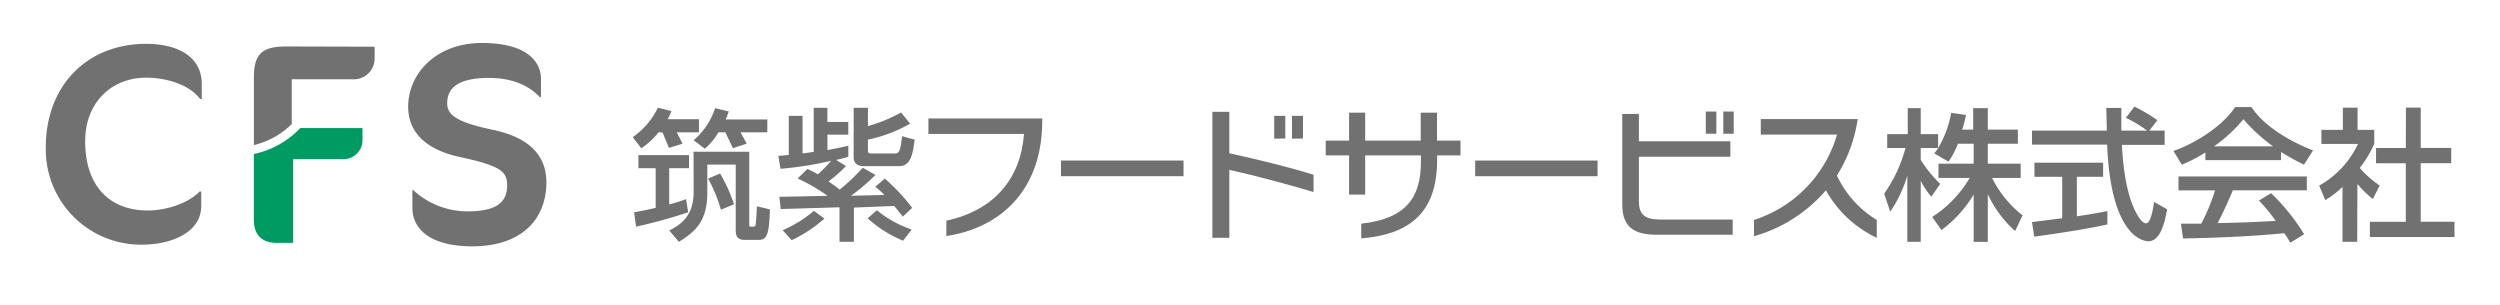
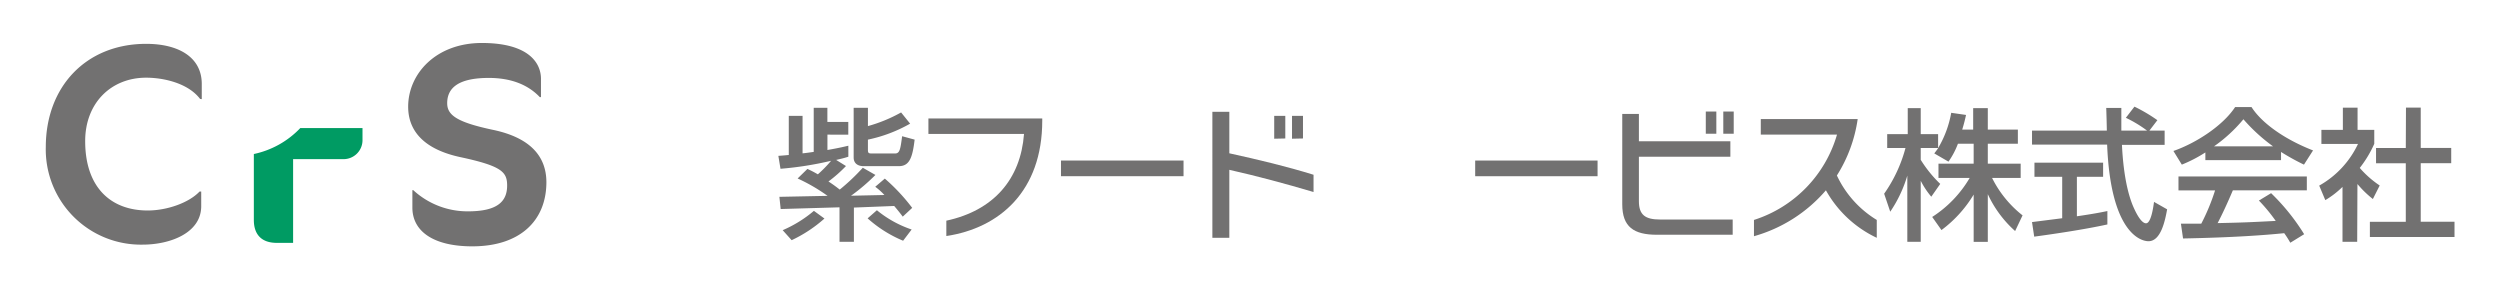
<svg xmlns="http://www.w3.org/2000/svg" viewBox="0 0 410 50">
  <title>アートボード 21</title>
  <path d="M32.81,16.22c-2-2.63-6.07-3.48-8.84-3.48-5.74,0-10,4.14-10,10.4,0,7.57,4.18,11.38,10.25,11.38,3.2,0,6.77-1.27,8.51-3.11H33v2.4c0,4.42-5.13,6.31-9.6,6.31a15.61,15.61,0,0,1-15.89-16c0-9.93,6.63-16.93,16.46-16.93,5.27,0,9.12,2.16,9.12,6.58v2.49Z" style="fill:#727171" />
  <path d="M41.63,25.26V36.07c0,2.54,1.41,3.76,3.76,3.76h2.68V26.1h8.28a3.11,3.11,0,0,0,3.1-3.2V21H49.25A14.72,14.72,0,0,1,41.63,25.26Z" style="fill:#009b63" />
-   <path d="M47,7.62c-3.76,0-5.36,1-5.36,5V23.79a13.26,13.26,0,0,0,6.21-3.44V13h9.92a3.41,3.41,0,0,0,3.67-3.34v-2Z" style="fill:#727171" />
  <path d="M77.46,40.4c-6.49,0-9.83-2.54-9.83-6.35V31.18h.14a13.13,13.13,0,0,0,9,3.48c4.85,0,6.4-1.65,6.4-4.23,0-2.21-.85-3.2-7.67-4.66-5.45-1.17-8.56-3.9-8.56-8.28,0-5.36,4.52-10.44,12.09-10.44s9.69,3.2,9.69,5.88v3h-.19c-2-2.11-4.84-3.15-8.37-3.15-5,0-6.82,1.65-6.82,4.14,0,1.93,1.51,3.11,7.53,4.38s8.74,4.28,8.74,8.6C89.59,36.21,85.27,40.4,77.46,40.4Z" style="fill:#727171" />
-   <path d="M108,21.7a12.25,12.25,0,0,1-2.83,2.62l-1.4-1.83a12.57,12.57,0,0,0,4.13-4.83l2.22.56a12.64,12.64,0,0,1-.61,1.33h5.12V21.7H111c.12.26.79,1.57.93,1.87l-2.22.68c-.11-.28-.95-2.29-1.07-2.55Zm-4,13.11c.7-.12,1.28-.21,3.53-.72v-6.5h-2.83V25.44H113v2.15h-3.25v5.93a25.49,25.49,0,0,0,2.76-.86l.35,2.15a80,80,0,0,1-8.55,2.36Zm9.74-9.93h9.14V36.8c0,.35,0,.37.37.37s.61,0,.66-.23.18-1.76.21-3.11l2.15.51c-.14,3.46-.28,5-1.78,5h-2.38c-1.45,0-1.45-1-1.45-1.73V27H116v4.56c0,4.91-2.12,6.47-4.65,8.11l-1.59-1.87c2.08-1.05,4-2.53,4-6.34Zm4.09-3.18a10.54,10.54,0,0,1-2.24,2.69L113.76,23a11.63,11.63,0,0,0,3.51-5.26l2.24.54a13.93,13.93,0,0,1-.49,1.31h6.82V21.7h-4.39c.14.26.87,1.57,1,1.87l-2.25.72c-.42-.86-.84-1.73-1.24-2.59Zm.26,6.75a26.13,26.13,0,0,1,2.29,5.05l-2.15.89a24.6,24.6,0,0,0-2.1-5.1Z" style="fill:#727171" />
  <path d="M143.57,28.69a31.54,31.54,0,0,1-4,3.41l5.47-.12a10.41,10.41,0,0,0-1.5-1.35l1.57-1.34a31.22,31.22,0,0,1,4.49,4.8l-1.55,1.44c-.37-.51-.77-1-1.4-1.75l-6.61.26v5.61h-2.36V34l-9.65.28-.21-2,7.9-.16a28.93,28.93,0,0,0-4.91-2.85l1.61-1.57c.49.24.77.35,1.71.89a21,21,0,0,0,2.17-2.22A55.91,55.91,0,0,1,128,27.68l-.35-2.12c1-.07,1.22-.1,1.71-.14V19h2.26v6.15c.66-.07,1-.12,1.83-.24V17.68h2.24V20h3.43v2.08H135.7v2.52c2.2-.39,2.8-.56,3.43-.7V25.7c-.49.16-.79.25-2,.53l1.61,1a22.3,22.3,0,0,1-2.87,2.53c1.12.74,1.59,1.14,1.85,1.33a34.3,34.3,0,0,0,3.78-3.58Zm-8.36,7.15a22.27,22.27,0,0,1-5.38,3.55l-1.47-1.64a20.3,20.3,0,0,0,5.12-3.17ZM140,17.68h2.34v3a24.56,24.56,0,0,0,5.44-2.24l1.48,1.84a23.88,23.88,0,0,1-6.92,2.62v1.73c0,.54.21.54.72.54h3.74c.77,0,.87-.73,1.15-2.83l2.05.56c-.35,2.94-.84,4.35-2.59,4.35h-5.77c-.89,0-1.64-.4-1.64-1.43Zm3.81,16.8a18.06,18.06,0,0,0,5.7,3.16l-1.4,1.84a20.43,20.43,0,0,1-5.82-3.67Z" style="fill:#727171" />
  <path d="M155.2,38.71V36.19c7.74-1.66,12.18-6.78,12.74-14.23H152.26V19.43h18.67v.35C170.93,31.35,163.92,37.4,155.2,38.71Z" style="fill:#727171" />
  <path d="M174,28.9V26.33h20.1V28.9Z" style="fill:#727171" />
  <path d="M201.61,27.85V39h-2.78V18.34h2.78v6.8c4.86,1.07,9.39,2.15,13.81,3.52v2.83C210.68,30.09,206.26,28.9,201.61,27.85Zm7.36-5.1V19h1.82v3.71Zm2.92,0V19h1.8v3.71Z" style="fill:#727171" />
-   <path d="M235.7,25.49v.6c0,7.85-3.51,12.29-12.46,13V36.68c7.48-.8,9.79-4.44,9.79-10.1V25.49h-9.14v6.42h-2.64V25.49h-3.83V23.06h3.83V18.48h2.64v4.58H233V18.48h2.67v4.58h3.85v2.43Z" style="fill:#727171" />
  <path d="M241.93,28.9V26.33H262V28.9Z" style="fill:#727171" />
  <path d="M271.75,38.5c-3.81,0-5.7-1.28-5.7-5V18.69h2.73v4.48h15V25.7h-15V33c0,2.25,1.05,3,3.46,3h11.92v2.5Zm8-16.57V18.29h1.73v3.64Zm2.87,0V18.29h1.71v3.64Z" style="fill:#727171" />
  <path d="M299.45,31.21a24.19,24.19,0,0,1-11.8,7.53V36.07a20.74,20.74,0,0,0,13.62-14h-12.5V19.53h15.89a23.53,23.53,0,0,1-3.41,9.25,16.88,16.88,0,0,0,6.54,7.29V39A18.62,18.62,0,0,1,299.45,31.21Z" style="fill:#727171" />
  <path d="M321.1,23.57a12.78,12.78,0,0,1-1.55,2.94l-2.33-1.35c.18-.24.44-.56.65-.89H315v1.94a20.33,20.33,0,0,0,3.2,3.95l-1.47,2.1A13.59,13.59,0,0,1,315,29.65v10H312.8V28.8A21.31,21.31,0,0,1,310,34.72L309,31.77a23.45,23.45,0,0,0,3.5-7.5h-3V22h3.37V17.73H315V22h2.85v2.29A17.18,17.18,0,0,0,320,18.5l2.43.35c-.14.65-.32,1.42-.63,2.41h1.8V17.73H326v3.53h4.93v2.31H326v3.27h5.39v2.34H326.7a18,18,0,0,0,5,6.14l-1.22,2.57A18.5,18.5,0,0,1,326,31.84v7.83h-2.32V31.91a20.15,20.15,0,0,1-5.28,5.82l-1.52-2.15a19.06,19.06,0,0,0,6.15-6.4h-5.12V26.84h5.77V23.57Z" style="fill:#727171" />
  <path d="M352.5,21.42H355v2.34h-7c.09,1.77.37,6.56,1.8,10,.12.26,1.17,2.86,2.15,2.86.79,0,1.17-2.43,1.31-3.51l2.15,1.22c-.33,1.79-1,5.23-3.06,5.23-1.41,0-6.22-1.61-6.78-15.84H333.25V21.42h12.27c0-.51-.07-3.11-.1-3.72h2.48c0,1.45,0,2.78,0,3.72h4.22a20.45,20.45,0,0,0-3.48-2.1l1.41-1.83a26.28,26.28,0,0,1,3.76,2.22Zm-19.25,15,4.95-.63V29h-4.55V26.68h11.26V29h-4.3v6.47c2.69-.39,4.11-.67,5-.86v2.2c-3.81.84-9.23,1.63-12,2Z" style="fill:#727171" />
  <path d="M361.68,25a22.91,22.91,0,0,1-3.86,2l-1.38-2.24c3.77-1.31,8.14-4.18,10.12-7.2h2.69c1.71,2.67,5.47,5.31,10.09,7.11L377.85,27a37.32,37.32,0,0,1-3.76-2.08v1.34H361.68Zm13.93,14.81a15.63,15.63,0,0,0-1-1.57c-3.2.33-8.44.71-16.59.87l-.35-2.43c.49,0,2.61,0,3.34,0a34,34,0,0,0,2.26-5.45h-6V28.94h21.05v2.27H366.19c-.8,1.89-1.71,3.88-2.5,5.38,4.37-.1,4.86-.12,9.53-.36a28.2,28.2,0,0,0-2.76-3.34l2-1.21a34.68,34.68,0,0,1,5.42,6.73ZM372.78,24a28.68,28.68,0,0,1-4.86-4.44A24.44,24.44,0,0,1,363.1,24Z" style="fill:#727171" />
  <path d="M386.58,39.65h-2.41v-9a14.63,14.63,0,0,1-2.82,2.17l-1-2.38a15.31,15.31,0,0,0,6.36-6.83h-6V21.3h3.52V17.66h2.41V21.3h2.74v2.29A18.55,18.55,0,0,1,387,27.54a16.27,16.27,0,0,0,3.27,2.88l-1.12,2.22a17,17,0,0,1-2.53-2.46Zm8-22H397v6.61h5v2.5h-5v9.6h5.54v2.51H388.66V36.37h5.89v-9.6h-4.88v-2.5h4.88Z" style="fill:#727171" />
</svg>